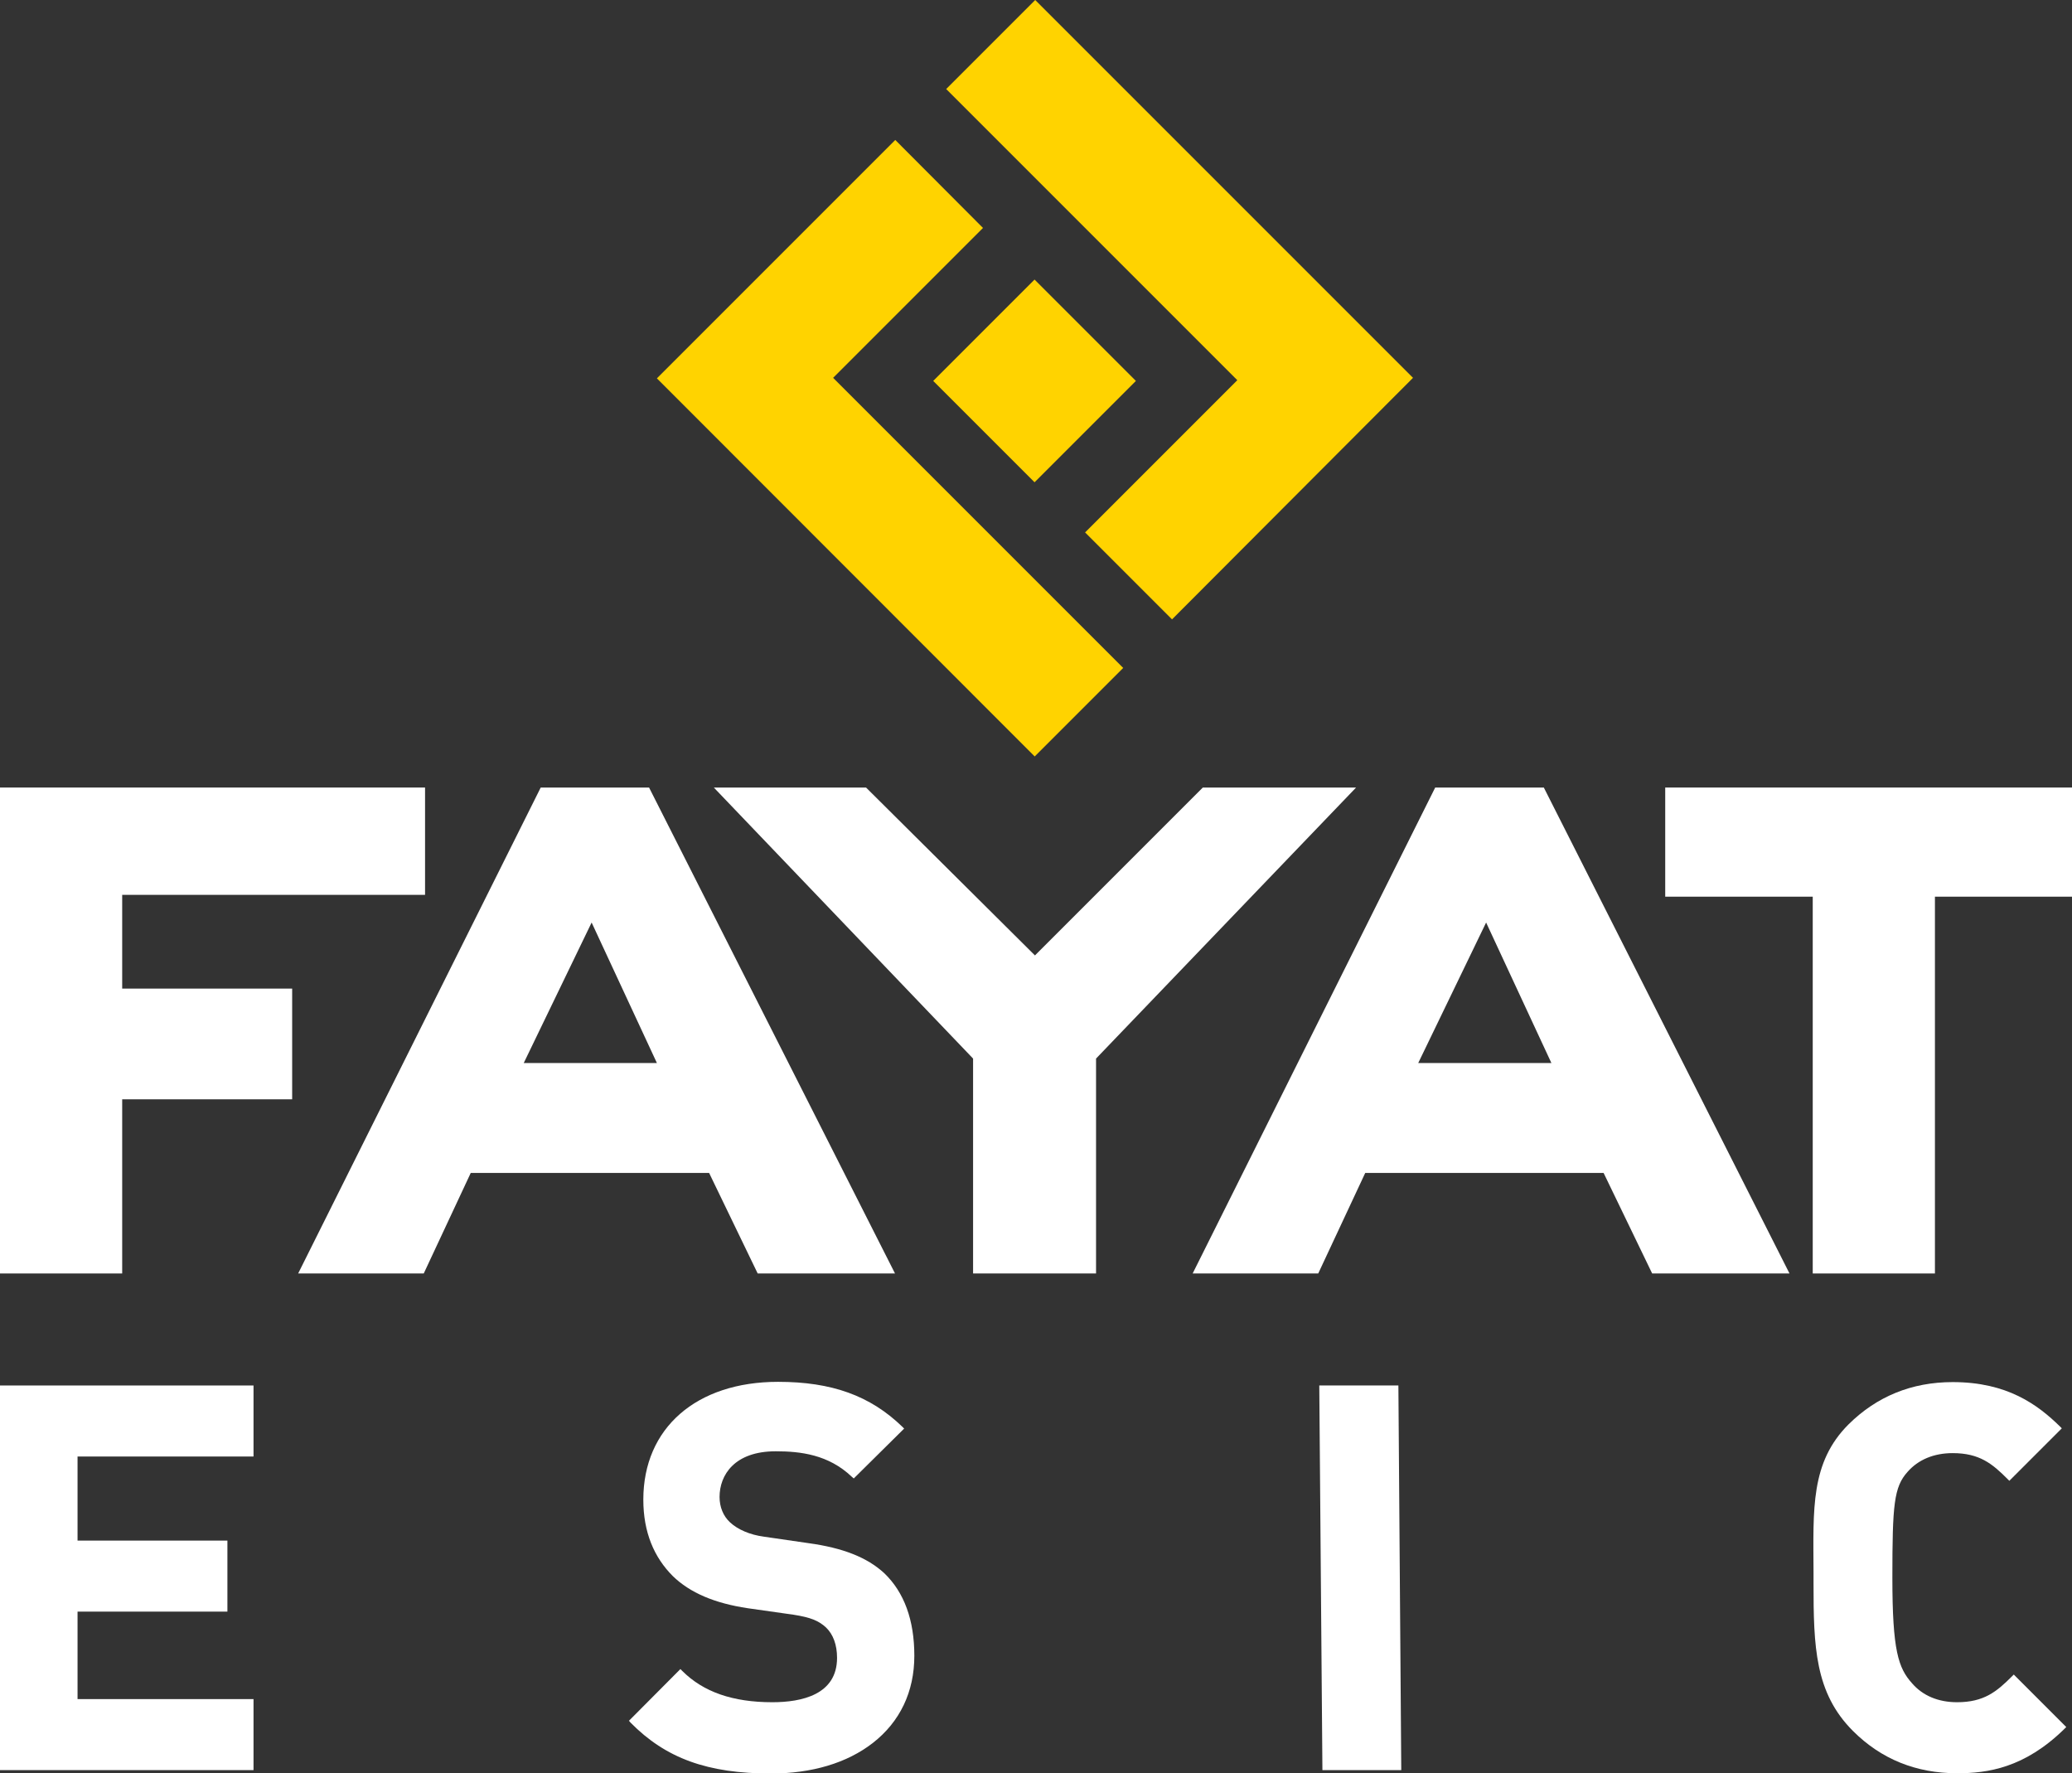
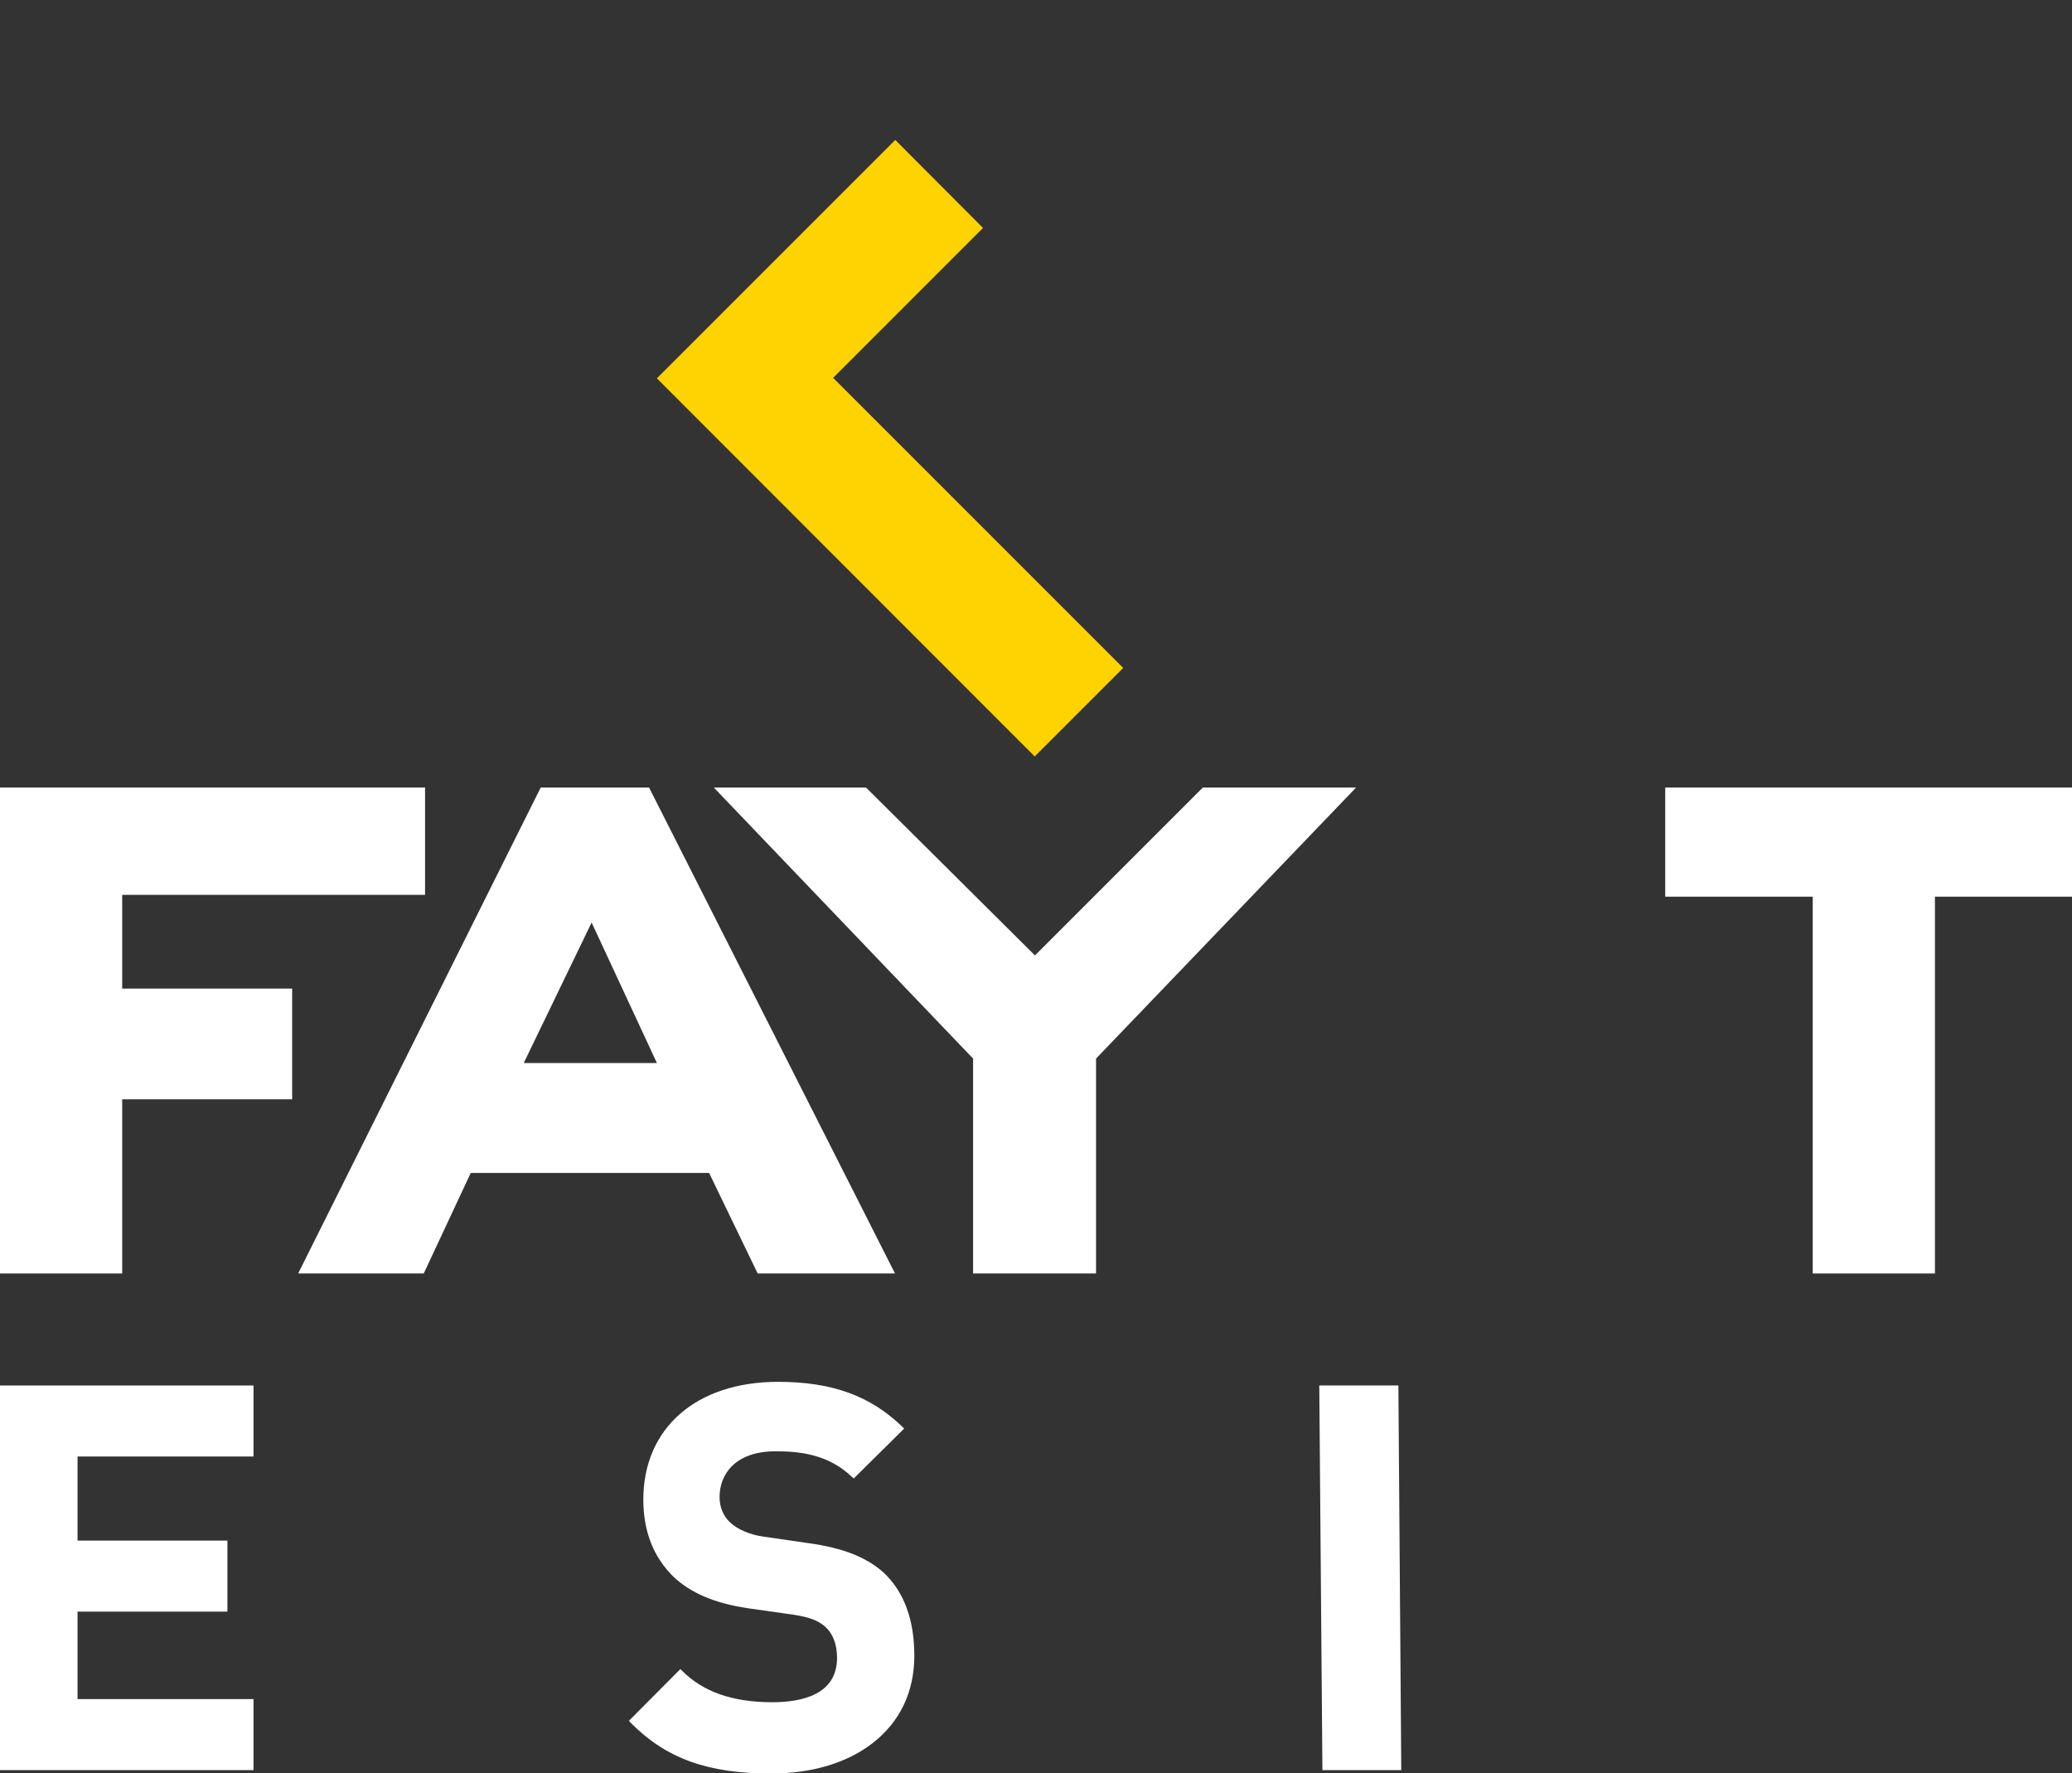
<svg xmlns="http://www.w3.org/2000/svg" version="1.1" x="0px" y="0px" viewBox="0 0 793.6 679.1" style="enable-background:new 0 0 793.6 679.1;" xml:space="preserve">
  <rect x="0" y="0" width="793.6" height="679.1" fill="#333333" stroke="none" />
  <style type="text/css">
	.st0{fill:#FFFFFF;}
	.st1{fill:#FFD300;}
</style>
  <g id="Layer_1">
</g>
  <g id="logos">
    <polygon class="st0" points="46.8,342.7 162.8,342.7 162.8,301.6 0,301.6 0,487.7 46.8,487.7 46.8,421 111.9,421 111.9,378.6    46.8,378.6  " />
    <path class="st0" d="M251.6,407.1h-51l26-53.8L251.6,407.1z M207.1,301.6l-92.9,186.1h48.1l18-38.5h91.3l18.6,38.5h52.6   l-94.2-186.1H207.1z" />
    <polygon class="st0" points="331.7,301.6 396.4,365.9 460.7,301.6 519.4,301.6 419.8,405.4 419.8,487.7 372.7,487.7 372.7,405.4    273.4,301.6  " />
-     <path class="st0" d="M594.2,407.1h-51l26-53.8L594.2,407.1z M549.7,301.6l-92.9,186.1h48.1l18-38.5h91.3l18.6,38.5h52.6   l-94.1-186.1H549.7z" />
    <polygon class="st0" points="637.8,301.6 637.8,343.4 694.3,343.4 694.3,487.7 741.1,487.7 741.1,343.4 793.6,343.4 793.6,301.6     " />
-     <polygon class="st1" points="396.5,0 362.4,34.1 473.9,145.6 415.6,203.9 448.9,237.2 541.2,144.7  " />
-     <rect x="368.8" y="118.4" transform="matrix(0.707 -0.707 0.707 0.707 12.979 322.914)" class="st1" width="54.9" height="54.9" />
    <polygon class="st1" points="430.2,255.8 319.1,144.7 376.5,87.3 342.9,53.6 251.6,144.9 396.3,289.7  " />
    <g>
      <polygon class="st0" points="97.1,557.8 97.1,530.6 -0.5,530.6 -0.5,677.9 97.1,677.9 97.1,650.7 29.7,650.7 29.7,617.2     87.1,617.2 87.1,590 29.7,590 29.7,557.8   " />
      <g>
        <path class="st0" d="M338.7,602.5c-6.6-6.1-15.9-9.7-28.9-11.5l-17.2-2.5c-5.3-0.7-10-2.7-13-5.5c-2.6-2.4-4-5.9-4-9.7     c0-8.4,5.7-17.5,21.5-17.5c9.4,0,20.2,1.2,29.2,9.8l0.7,0.6l19.3-19.1l-0.7-0.7c-12.3-11.9-27-17.2-47.6-17.2     c-31.3,0-51.6,17.7-51.6,45.1c0,12.5,4.1,22.1,11.3,29.3c6.6,6.4,16,10.4,28.7,12.3l17.6,2.5c6.3,1,9.5,2.2,12.4,4.9     c2.7,2.6,4.2,6.6,4.2,11.6c0,14.1-13.5,17-24.8,17c-15.1,0-26.4-3.9-34.5-12l-0.7-0.7L240.9,659l0.6,0.7     c13.5,13.7,29.5,19.5,53.8,19.5c15.6,0,29.1-4,39-11.7c10.4-8.1,15.9-19.6,15.9-33.4C350.2,620.4,346.3,609.8,338.7,602.5z" />
        <polygon class="st0" points="505.3,530.6 506.5,677.9 536.7,677.9 535.6,530.6    " />
-         <path class="st0" d="M770.6,642c-5.8,5.8-10.7,9.9-21,9.9c-7.2,0-13.2-2.5-17.3-7.3c-5.2-5.8-7.5-12.4-7.5-40.4     s0.6-34.7,5.8-40.5c4.1-4.7,10.1-7.2,17.3-7.2c10.3,0,15.2,4.1,21,9.9l0.7,0.7l20.1-20.1l-0.7-0.7c-8.6-8.4-20.2-17-41.1-17     c-15.7,0-29.1,5.5-39.9,16.2c-14.6,14.6-13.5,32.3-13.4,56.7l0,2l0,2c0,24.4,0.5,42.1,15.1,56.7c10.8,10.8,24.2,16.2,39.9,16.2     c11.7,0,25.8-2,41.1-17l0.7-0.7l-20.1-20.1L770.6,642z" />
      </g>
    </g>
  </g>
</svg>